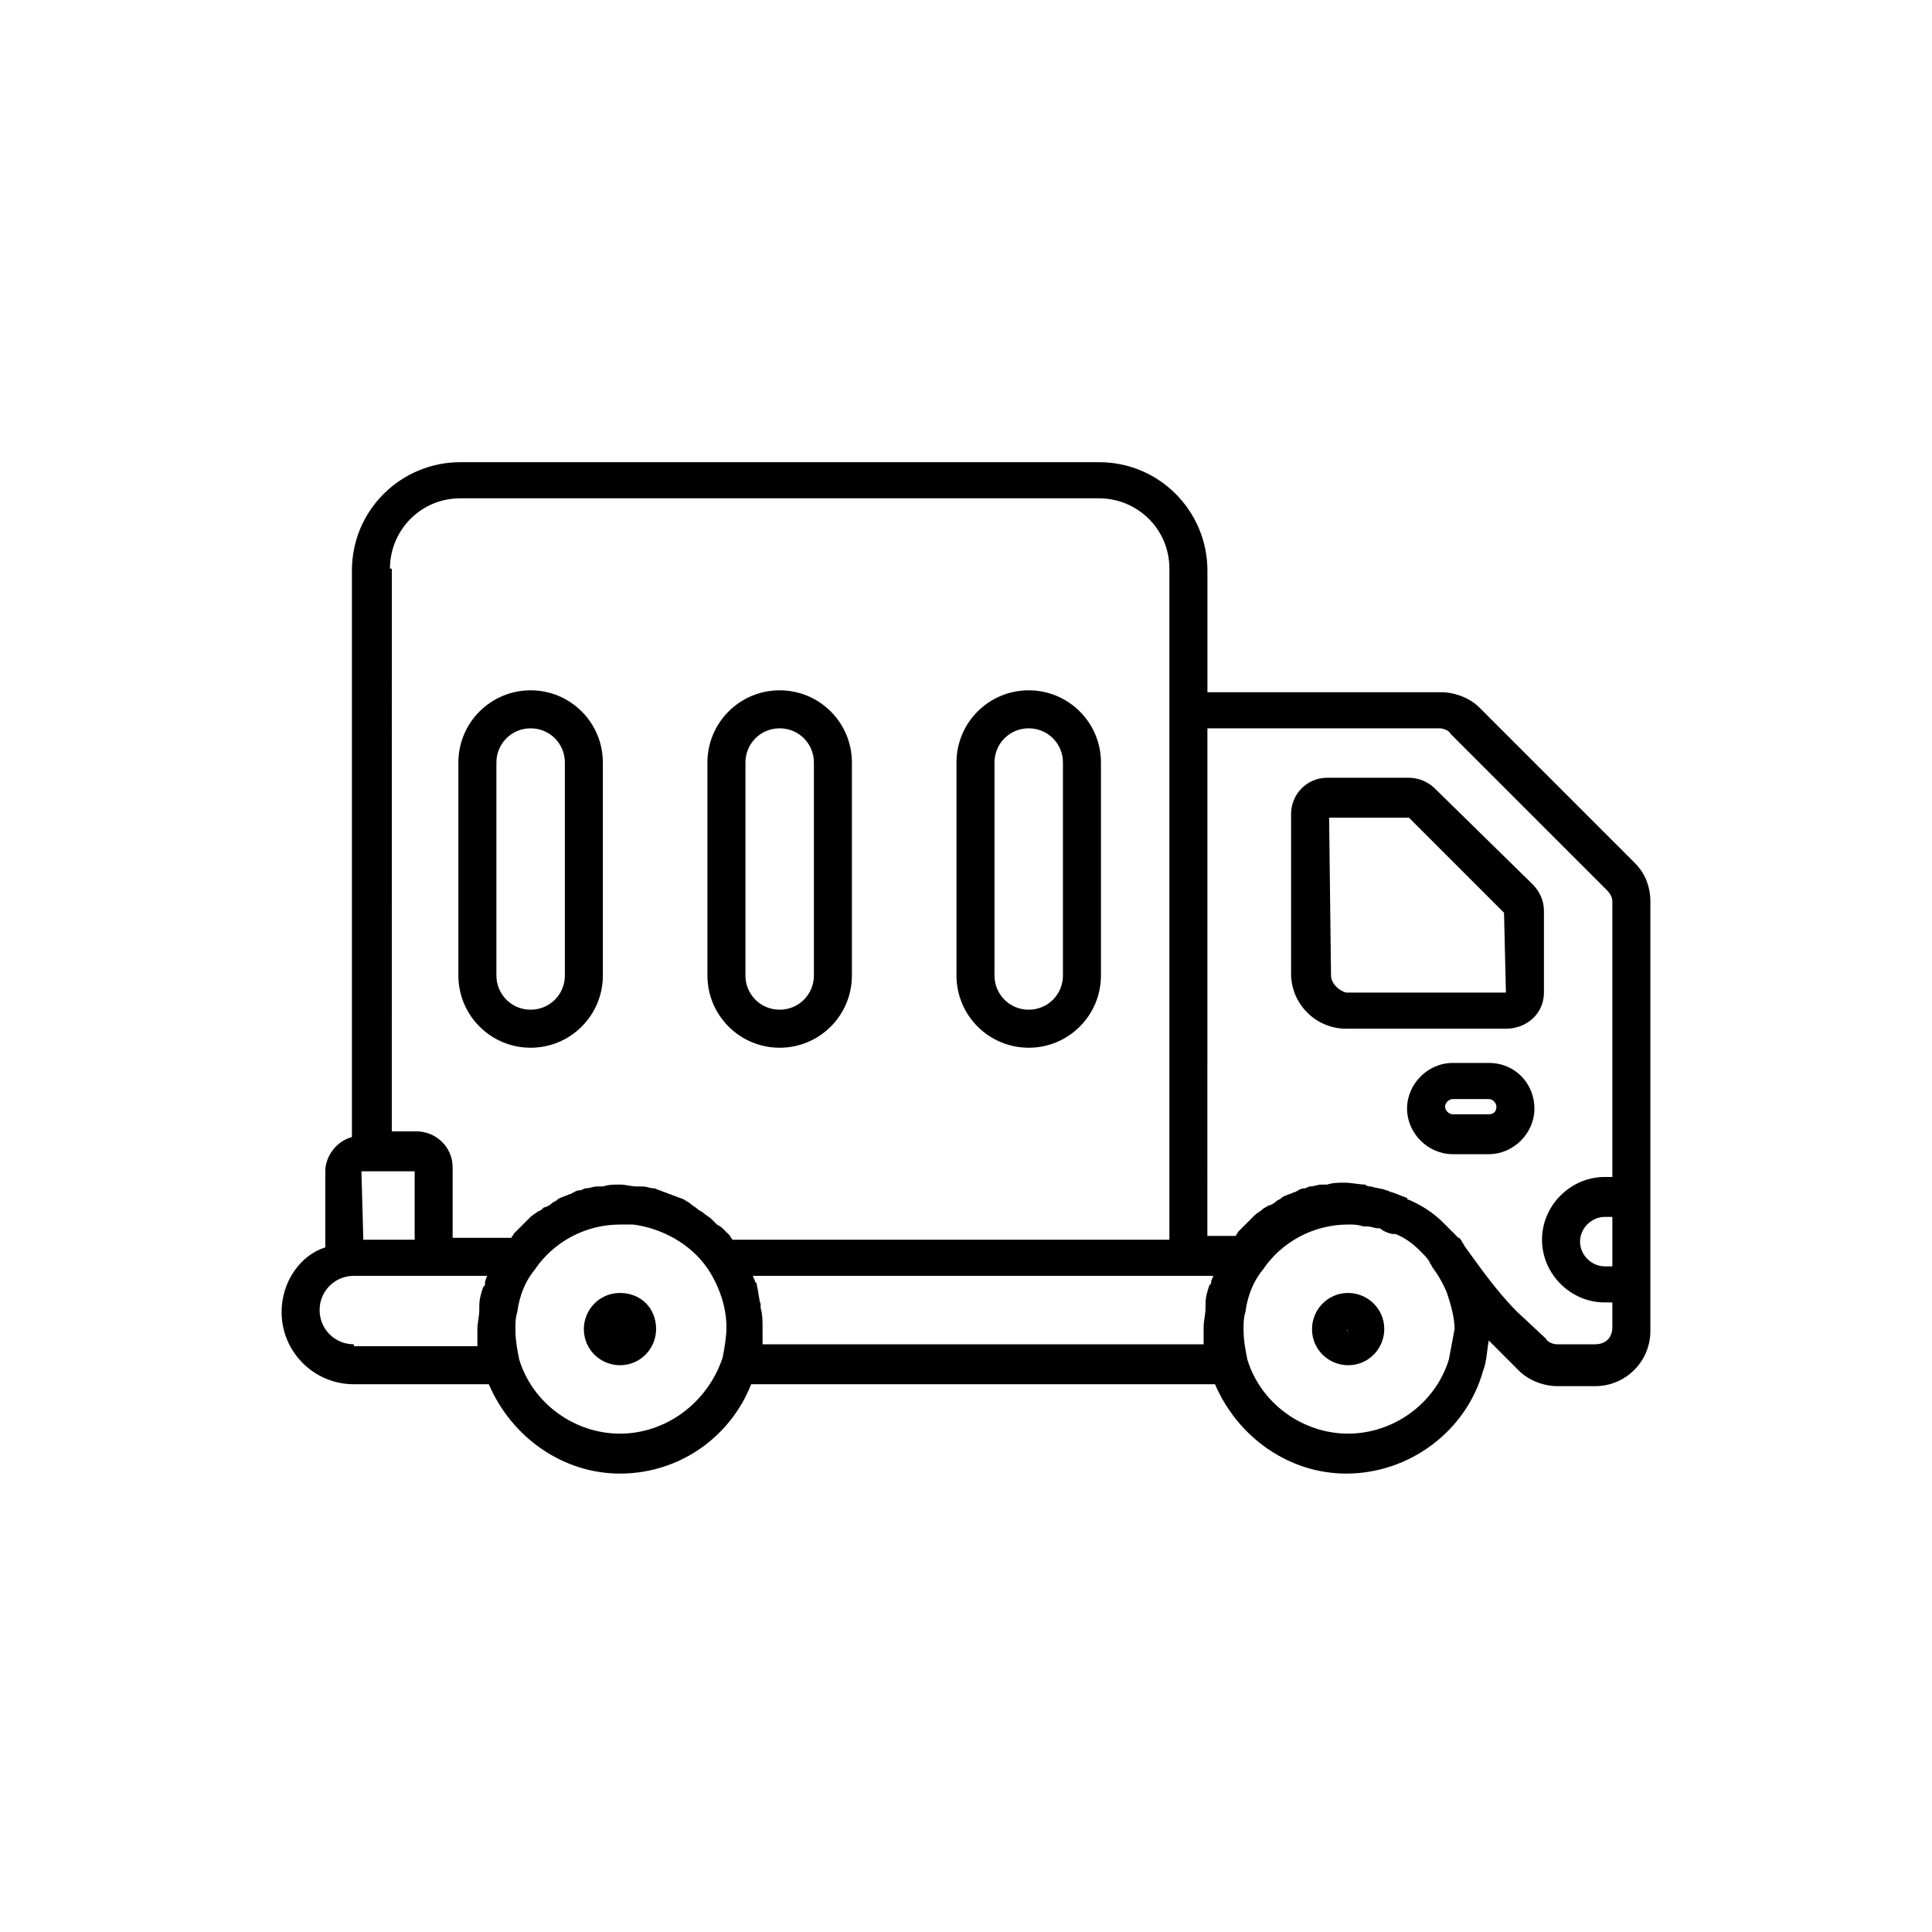
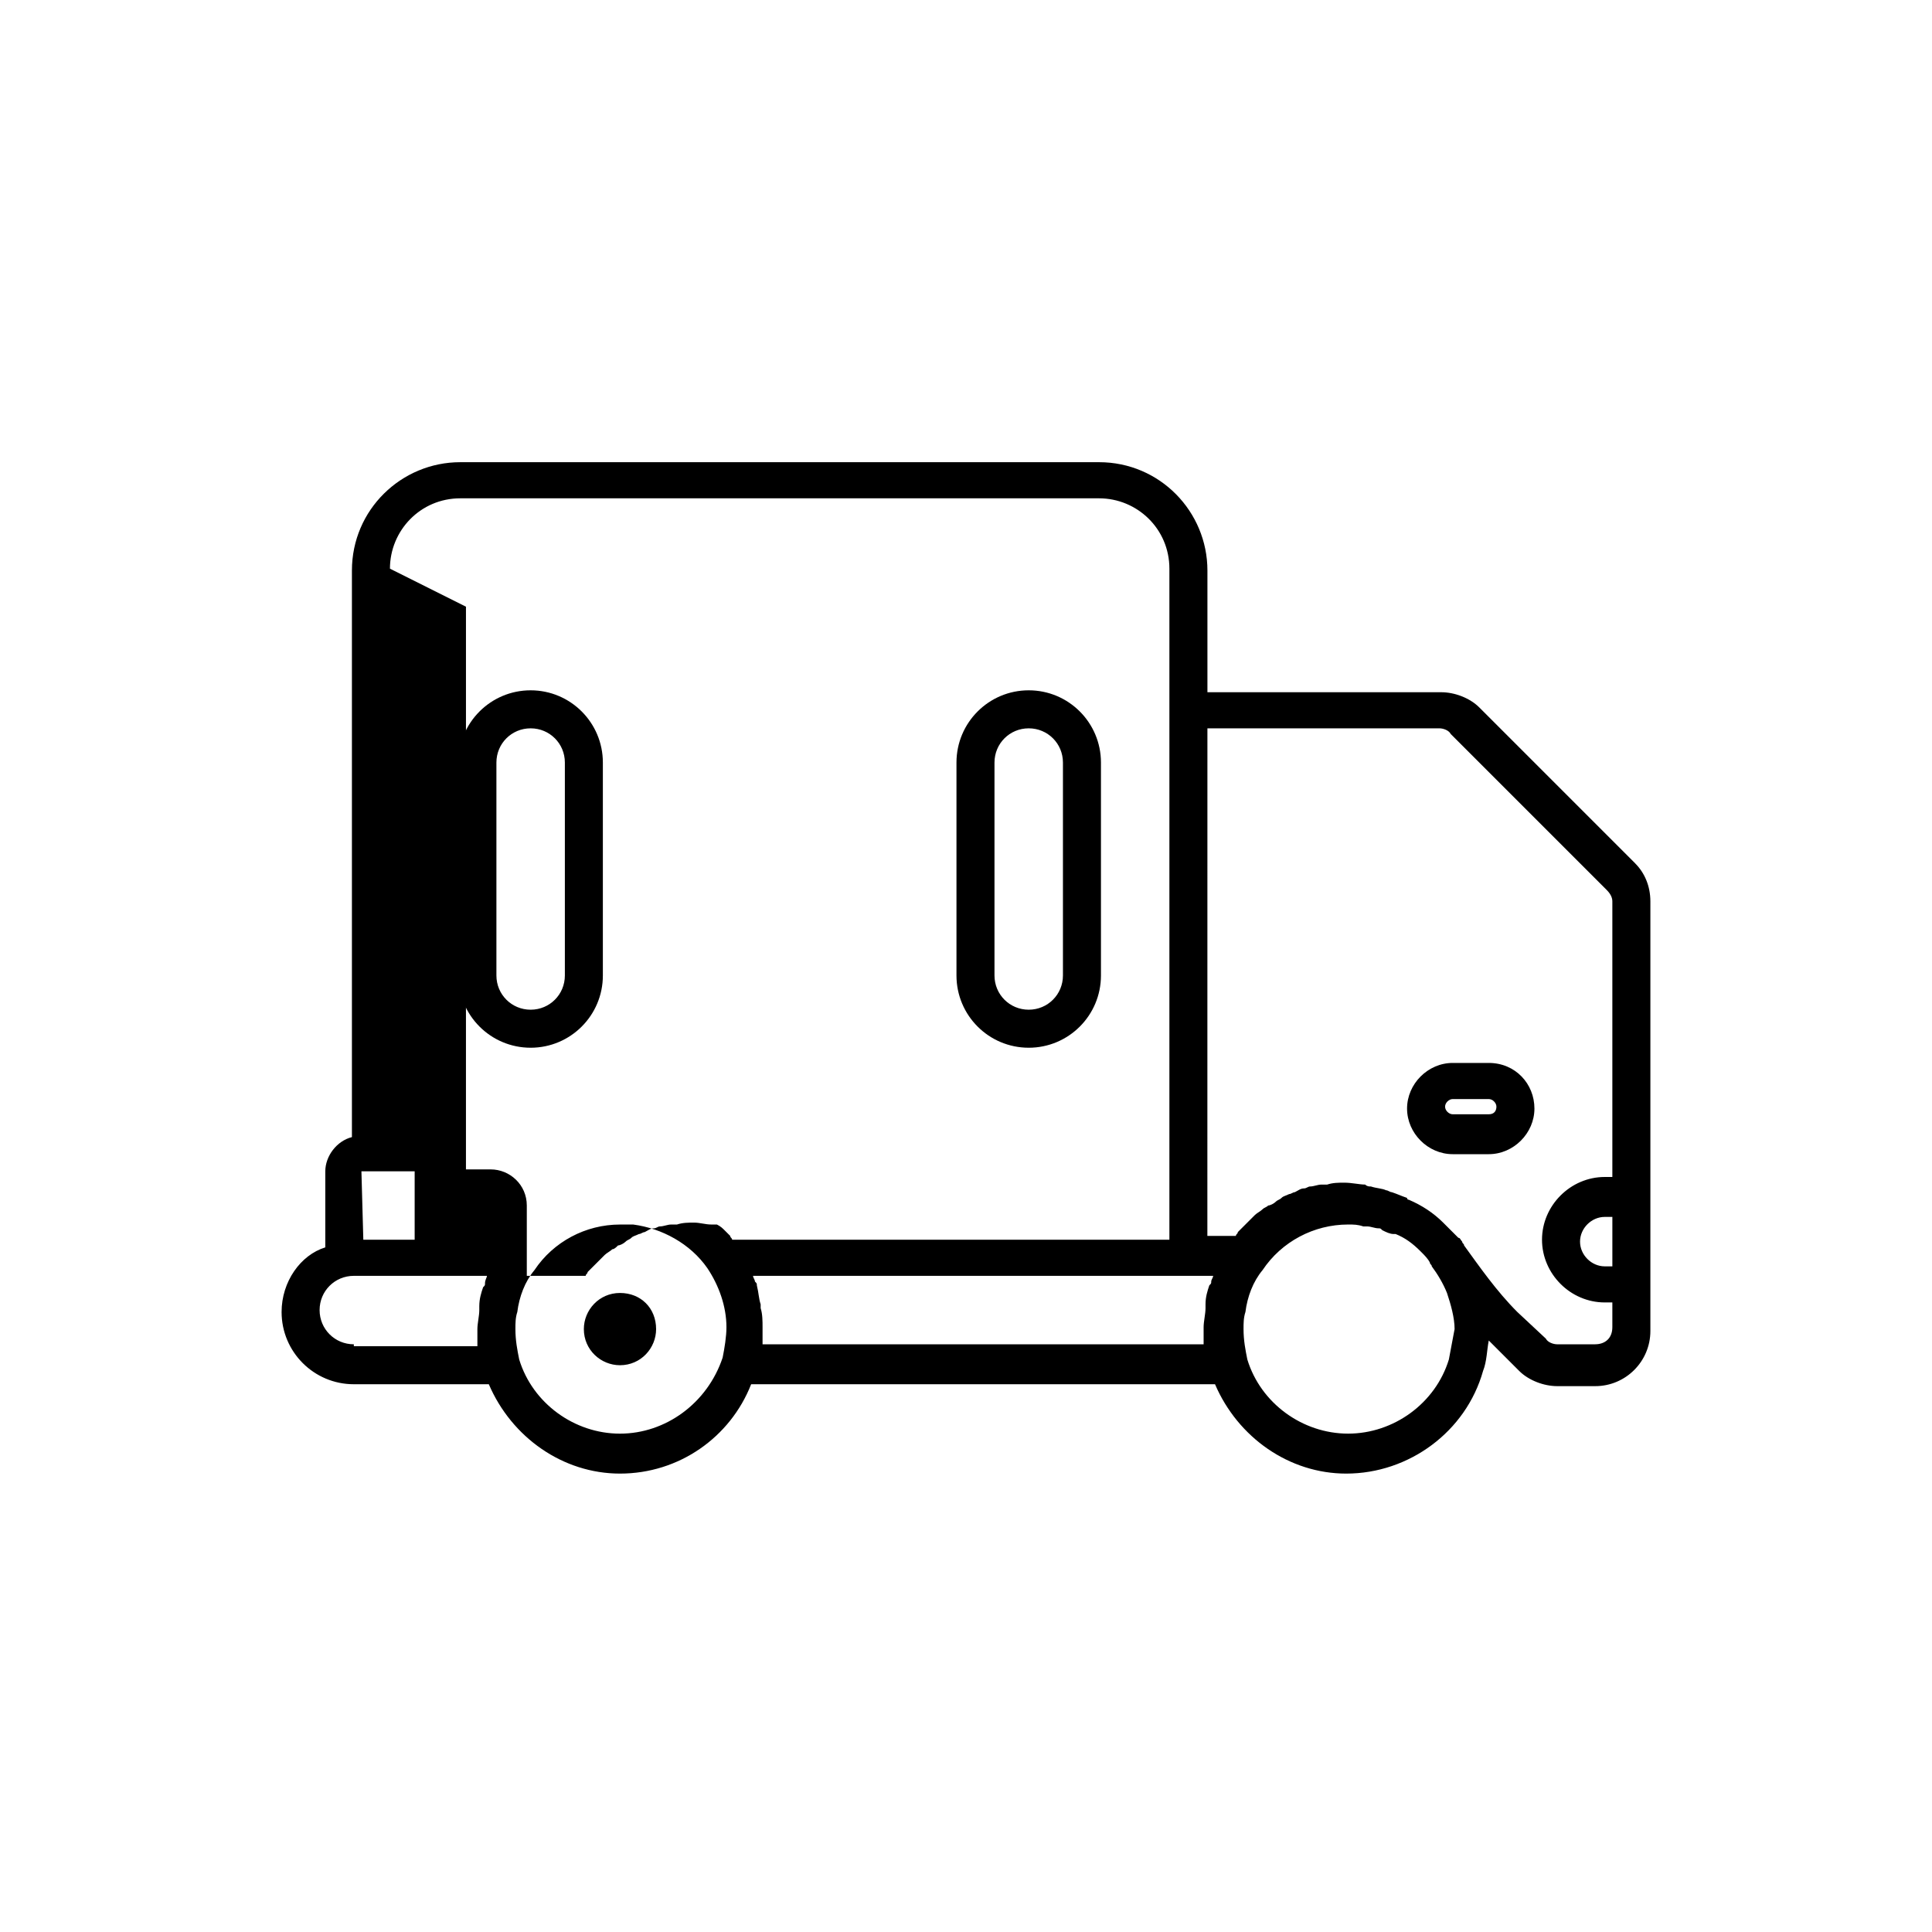
<svg xmlns="http://www.w3.org/2000/svg" fill="#000000" width="800px" height="800px" version="1.1" viewBox="144 144 512 512">
  <g>
-     <path d="m577.34 372.79-41.312-41.312c-2.519-2.519-6.551-4.031-10.078-4.031h-61.969v-32.242c0-15.617-12.594-28.719-28.719-28.719h-169.28c-15.617 0-28.719 12.594-28.719 28.719v150.14c-4.031 1.008-7.055 5.039-7.055 9.07v20.152c-6.547 2.012-11.582 9.066-11.582 17.125 0 10.578 8.566 19.145 19.145 19.145h35.77c6.047 14.105 19.648 23.68 34.762 23.68 15.617 0 29.223-9.574 34.762-23.68h122.93c6.047 14.105 19.648 23.68 34.762 23.68 16.625 0 31.738-11.082 36.273-27.207 1.008-2.519 1.008-5.543 1.512-8.062l8.062 8.062c2.519 2.519 6.551 4.031 10.078 4.031h10.078c8.062 0 14.609-6.551 14.609-14.609v-113.86c0-4.027-1.512-7.555-4.031-10.074zm-330-78.09c0-10.078 8.062-18.641 18.641-18.641h169.28c10.078 0 18.641 8.062 18.641 18.641v177.84h-115.88c0-0.504-0.504-0.504-0.504-1.008-0.504-0.504-1.008-1.008-1.512-1.512s-1.008-1.008-2.016-1.512c-0.504-0.504-1.008-1.008-1.512-1.512-0.504-0.504-1.512-1.008-2.016-1.512-0.504-0.504-1.008-0.504-1.512-1.008-0.504-0.504-1.512-1.008-2.016-1.512-0.504-0.504-1.008-0.504-1.512-1.008-1.008-0.504-1.512-0.504-2.519-1.008-0.504 0-1.008-0.504-1.512-0.504-1.008-0.504-1.512-0.504-2.519-1.008-0.504 0-1.008-0.504-1.512-0.504-1.008 0-2.016-0.504-3.023-0.504h-1.512c-1.512 0-3.023-0.504-4.535-0.504s-3.023 0-4.535 0.504h-1.512c-1.008 0-2.016 0.504-3.023 0.504-0.504 0-1.008 0.504-1.512 0.504-1.008 0-1.512 0.504-2.519 1.008-0.504 0-1.008 0.504-1.512 0.504-1.008 0.504-1.512 0.504-2.016 1.008s-1.008 0.504-1.512 1.008-1.512 1.008-2.016 1.008c-0.504 0.504-1.008 1.008-1.512 1.008-0.504 0.504-1.512 1.008-2.016 1.512-0.504 0.504-1.008 1.008-1.512 1.512-0.504 0.504-1.008 1.008-1.512 1.512-0.504 0.504-1.008 1.008-1.512 1.512 0 0.504-0.504 0.504-0.504 1.008h-15.609v-18.641c0-5.543-4.535-9.574-9.574-9.574h-6.551l0.004-149.12zm-7.055 177.84-0.504-18.137h14.109v18.137zm-2.516 27.711c-5.039 0-9.07-4.031-9.07-9.07s4.031-9.07 9.07-9.07l21.16 0.004h14.105c0 0.504-0.504 1.008-0.504 2.016 0 0.504 0 0.504-0.504 1.008-0.504 1.512-1.008 3.023-1.008 5.039v1.008c0 1.512-0.504 3.527-0.504 5.039v4.535l-32.746-0.004zm70.531 23.68c-12.09 0-23.176-8.062-26.703-19.648-0.504-2.519-1.008-5.039-1.008-8.062 0-1.512 0-3.023 0.504-4.535 0.504-4.031 2.016-8.062 4.535-11.082 5.039-7.559 13.602-12.09 22.672-12.09h3.527c7.559 1.008 15.113 5.039 19.648 11.586 3.023 4.535 5.039 10.078 5.039 15.617 0 2.519-0.504 5.543-1.008 8.062-4.031 12.09-15.113 20.152-27.207 20.152zm37.785-23.68v-4.535c0-1.512 0-3.527-0.504-5.039v-1.008c-0.504-1.512-0.504-3.023-1.008-5.039 0-0.504 0-0.504-0.504-1.008 0-0.504-0.504-1.008-0.504-1.512h114.87l7.055 0.004c0 0.504-0.504 1.008-0.504 1.512 0 0.504 0 0.504-0.504 1.008-0.504 1.512-1.008 3.023-1.008 5.039v1.008c0 1.512-0.504 3.527-0.504 5.039v4.535zm181.88 4.027c-3.527 11.586-14.609 19.648-26.703 19.648-12.09 0-23.176-8.062-26.703-19.648-0.504-2.519-1.008-5.039-1.008-8.062 0-1.512 0-3.023 0.504-4.535 0.504-4.031 2.016-8.062 4.535-11.082 5.039-7.559 13.602-12.09 22.672-12.09 1.512 0 2.519 0 4.031 0.504h1.008c1.008 0 2.016 0.504 3.023 0.504 0.504 0 0.504 0 1.008 0.504 1.008 0.504 2.016 1.008 3.023 1.008h0.504c2.519 1.008 4.535 2.519 6.551 4.535 0 0 0.504 0.504 0.504 0.504 0.504 0.504 1.512 1.512 2.016 2.519 0 0.504 0.504 0.504 0.504 1.008 1.512 2.016 3.023 4.535 4.031 7.055 1.008 3.023 2.016 6.551 2.016 9.574-0.508 2.516-1.012 5.539-1.516 8.055zm38.793-4.027h-10.078c-1.008 0-2.519-0.504-3.023-1.512l-7.555-7.055c-5.543-5.543-10.078-12.09-14.105-17.633 0-0.504-0.504-0.504-0.504-1.008-0.504-0.504-0.504-1.008-1.008-1.008-1.008-1.008-2.016-2.016-3.023-3.023-0.504-0.504-0.504-0.504-1.008-1.008-2.519-2.519-5.543-4.535-9.07-6.047 0 0-0.504 0-0.504-0.504-1.512-0.504-2.519-1.008-4.031-1.512-0.504 0-1.008-0.504-1.512-0.504-1.008-0.504-2.519-0.504-4.031-1.008-0.504 0-1.008 0-1.512-0.504-1.512 0-3.527-0.504-5.543-0.504-1.512 0-3.023 0-4.535 0.504h-1.512c-1.008 0-2.016 0.504-3.023 0.504-0.504 0-1.008 0.504-1.512 0.504-1.008 0-1.512 0.504-2.519 1.008-0.504 0-1.008 0.504-1.512 0.504-1.008 0.504-1.512 0.504-2.016 1.008-0.504 0.504-1.008 0.504-1.512 1.008s-1.512 1.008-2.016 1.008c-0.504 0.504-1.008 0.504-1.512 1.008-0.504 0.504-1.512 1.008-2.016 1.512l-4.535 4.535c0 0.504-0.504 0.504-0.504 1.008h-7.559l0.012-134.52h61.465c1.008 0 2.519 0.504 3.023 1.512l41.312 41.312c1.008 1.008 1.512 2.016 1.512 3.023v73.051h-2.016c-9.07 0-16.625 7.559-16.625 16.625 0 9.07 7.559 16.625 16.625 16.625h2.016v6.551c0 3.023-2.016 4.535-4.535 4.535zm4.535-20.656h-2.016c-3.527 0-6.551-3.023-6.551-6.551 0-3.527 3.023-6.551 6.551-6.551h2.016z" />
-     <path d="m501.27 486.65c-5.543 0-9.574 4.535-9.574 9.574 0 5.543 4.535 9.574 9.574 9.574 5.543 0 9.574-4.535 9.574-9.574-0.004-5.543-4.539-9.574-9.574-9.574zm0 10.078c-0.504 0-0.504-0.504 0 0v-1.008z" />
+     <path d="m577.34 372.79-41.312-41.312c-2.519-2.519-6.551-4.031-10.078-4.031h-61.969v-32.242c0-15.617-12.594-28.719-28.719-28.719h-169.28c-15.617 0-28.719 12.594-28.719 28.719v150.14c-4.031 1.008-7.055 5.039-7.055 9.07v20.152c-6.547 2.012-11.582 9.066-11.582 17.125 0 10.578 8.566 19.145 19.145 19.145h35.77c6.047 14.105 19.648 23.68 34.762 23.68 15.617 0 29.223-9.574 34.762-23.68h122.93c6.047 14.105 19.648 23.68 34.762 23.68 16.625 0 31.738-11.082 36.273-27.207 1.008-2.519 1.008-5.543 1.512-8.062l8.062 8.062c2.519 2.519 6.551 4.031 10.078 4.031h10.078c8.062 0 14.609-6.551 14.609-14.609v-113.86c0-4.027-1.512-7.555-4.031-10.074zm-330-78.09c0-10.078 8.062-18.641 18.641-18.641h169.28c10.078 0 18.641 8.062 18.641 18.641v177.84h-115.88c0-0.504-0.504-0.504-0.504-1.008-0.504-0.504-1.008-1.008-1.512-1.512s-1.008-1.008-2.016-1.512h-1.512c-1.512 0-3.023-0.504-4.535-0.504s-3.023 0-4.535 0.504h-1.512c-1.008 0-2.016 0.504-3.023 0.504-0.504 0-1.008 0.504-1.512 0.504-1.008 0-1.512 0.504-2.519 1.008-0.504 0-1.008 0.504-1.512 0.504-1.008 0.504-1.512 0.504-2.016 1.008s-1.008 0.504-1.512 1.008-1.512 1.008-2.016 1.008c-0.504 0.504-1.008 1.008-1.512 1.008-0.504 0.504-1.512 1.008-2.016 1.512-0.504 0.504-1.008 1.008-1.512 1.512-0.504 0.504-1.008 1.008-1.512 1.512-0.504 0.504-1.008 1.008-1.512 1.512 0 0.504-0.504 0.504-0.504 1.008h-15.609v-18.641c0-5.543-4.535-9.574-9.574-9.574h-6.551l0.004-149.12zm-7.055 177.84-0.504-18.137h14.109v18.137zm-2.516 27.711c-5.039 0-9.07-4.031-9.07-9.07s4.031-9.07 9.07-9.07l21.16 0.004h14.105c0 0.504-0.504 1.008-0.504 2.016 0 0.504 0 0.504-0.504 1.008-0.504 1.512-1.008 3.023-1.008 5.039v1.008c0 1.512-0.504 3.527-0.504 5.039v4.535l-32.746-0.004zm70.531 23.68c-12.09 0-23.176-8.062-26.703-19.648-0.504-2.519-1.008-5.039-1.008-8.062 0-1.512 0-3.023 0.504-4.535 0.504-4.031 2.016-8.062 4.535-11.082 5.039-7.559 13.602-12.09 22.672-12.09h3.527c7.559 1.008 15.113 5.039 19.648 11.586 3.023 4.535 5.039 10.078 5.039 15.617 0 2.519-0.504 5.543-1.008 8.062-4.031 12.09-15.113 20.152-27.207 20.152zm37.785-23.68v-4.535c0-1.512 0-3.527-0.504-5.039v-1.008c-0.504-1.512-0.504-3.023-1.008-5.039 0-0.504 0-0.504-0.504-1.008 0-0.504-0.504-1.008-0.504-1.512h114.87l7.055 0.004c0 0.504-0.504 1.008-0.504 1.512 0 0.504 0 0.504-0.504 1.008-0.504 1.512-1.008 3.023-1.008 5.039v1.008c0 1.512-0.504 3.527-0.504 5.039v4.535zm181.88 4.027c-3.527 11.586-14.609 19.648-26.703 19.648-12.09 0-23.176-8.062-26.703-19.648-0.504-2.519-1.008-5.039-1.008-8.062 0-1.512 0-3.023 0.504-4.535 0.504-4.031 2.016-8.062 4.535-11.082 5.039-7.559 13.602-12.09 22.672-12.09 1.512 0 2.519 0 4.031 0.504h1.008c1.008 0 2.016 0.504 3.023 0.504 0.504 0 0.504 0 1.008 0.504 1.008 0.504 2.016 1.008 3.023 1.008h0.504c2.519 1.008 4.535 2.519 6.551 4.535 0 0 0.504 0.504 0.504 0.504 0.504 0.504 1.512 1.512 2.016 2.519 0 0.504 0.504 0.504 0.504 1.008 1.512 2.016 3.023 4.535 4.031 7.055 1.008 3.023 2.016 6.551 2.016 9.574-0.508 2.516-1.012 5.539-1.516 8.055zm38.793-4.027h-10.078c-1.008 0-2.519-0.504-3.023-1.512l-7.555-7.055c-5.543-5.543-10.078-12.09-14.105-17.633 0-0.504-0.504-0.504-0.504-1.008-0.504-0.504-0.504-1.008-1.008-1.008-1.008-1.008-2.016-2.016-3.023-3.023-0.504-0.504-0.504-0.504-1.008-1.008-2.519-2.519-5.543-4.535-9.07-6.047 0 0-0.504 0-0.504-0.504-1.512-0.504-2.519-1.008-4.031-1.512-0.504 0-1.008-0.504-1.512-0.504-1.008-0.504-2.519-0.504-4.031-1.008-0.504 0-1.008 0-1.512-0.504-1.512 0-3.527-0.504-5.543-0.504-1.512 0-3.023 0-4.535 0.504h-1.512c-1.008 0-2.016 0.504-3.023 0.504-0.504 0-1.008 0.504-1.512 0.504-1.008 0-1.512 0.504-2.519 1.008-0.504 0-1.008 0.504-1.512 0.504-1.008 0.504-1.512 0.504-2.016 1.008-0.504 0.504-1.008 0.504-1.512 1.008s-1.512 1.008-2.016 1.008c-0.504 0.504-1.008 0.504-1.512 1.008-0.504 0.504-1.512 1.008-2.016 1.512l-4.535 4.535c0 0.504-0.504 0.504-0.504 1.008h-7.559l0.012-134.52h61.465c1.008 0 2.519 0.504 3.023 1.512l41.312 41.312c1.008 1.008 1.512 2.016 1.512 3.023v73.051h-2.016c-9.07 0-16.625 7.559-16.625 16.625 0 9.07 7.559 16.625 16.625 16.625h2.016v6.551c0 3.023-2.016 4.535-4.535 4.535zm4.535-20.656h-2.016c-3.527 0-6.551-3.023-6.551-6.551 0-3.527 3.023-6.551 6.551-6.551h2.016z" />
    <path d="m308.3 486.65c-5.543 0-9.574 4.535-9.574 9.574 0 5.543 4.535 9.574 9.574 9.574 5.543 0 9.574-4.535 9.574-9.574 0-5.543-4.031-9.574-9.574-9.574zm0 10.078s-0.504-0.504 0 0v-1.008z" />
    <path d="m284.62 421.66c10.578 0 19.145-8.566 19.145-19.145v-56.43c0-10.578-8.566-19.145-19.145-19.145s-19.145 8.566-19.145 19.145v56.426c0 10.582 8.566 19.148 19.145 19.148zm-9.066-75.574c0-5.039 4.031-9.07 9.07-9.07 5.039 0 9.07 4.031 9.07 9.07v56.426c0 5.039-4.031 9.07-9.07 9.07-5.039 0-9.07-4.031-9.07-9.07z" />
-     <path d="m350.62 421.66c10.578 0 19.145-8.566 19.145-19.145v-56.43c0-10.578-8.566-19.145-19.145-19.145s-19.145 8.566-19.145 19.145v56.426c0 10.582 8.566 19.148 19.145 19.148zm-9.07-75.574c0-5.039 4.031-9.07 9.07-9.07s9.07 4.031 9.07 9.07v56.426c0 5.039-4.031 9.07-9.07 9.07s-9.07-4.031-9.07-9.07z" />
    <path d="m416.62 421.66c10.578 0 19.145-8.566 19.145-19.145v-56.43c0-10.578-8.566-19.145-19.145-19.145s-19.145 8.566-19.145 19.145v56.426c0 10.582 8.562 19.148 19.145 19.148zm-9.07-75.574c0-5.039 4.031-9.07 9.07-9.07s9.07 4.031 9.07 9.07v56.426c0 5.039-4.031 9.07-9.07 9.07s-9.07-4.031-9.07-9.07z" />
-     <path d="m553.16 407.05v-21.664c0-2.519-1.008-5.039-3.023-7.055l-25.695-25.191c-2.016-2.016-4.535-3.023-7.055-3.023h-21.664c-5.543 0-9.574 4.535-9.574 9.574v42.32c0 8.062 6.551 14.609 14.609 14.609h42.32c5.547 0.004 10.082-4.027 10.082-9.57zm-56.426-4.535-0.504-41.816h21.16l25.191 25.191 0.504 21.16h-42.32c-2.016-0.504-4.031-2.519-4.031-4.535z" />
    <path d="m538.55 425.69h-9.574c-6.551 0-12.09 5.543-12.09 12.09 0 6.551 5.543 12.09 12.09 12.09h9.574c6.551 0 12.09-5.543 12.09-12.09s-5.039-12.09-12.09-12.09zm0 13.605h-9.574c-1.008 0-2.016-1.008-2.016-2.016s1.008-2.016 2.016-2.016h9.574c1.008 0 2.016 1.008 2.016 2.016s-0.504 2.016-2.016 2.016z" />
  </g>
</svg>